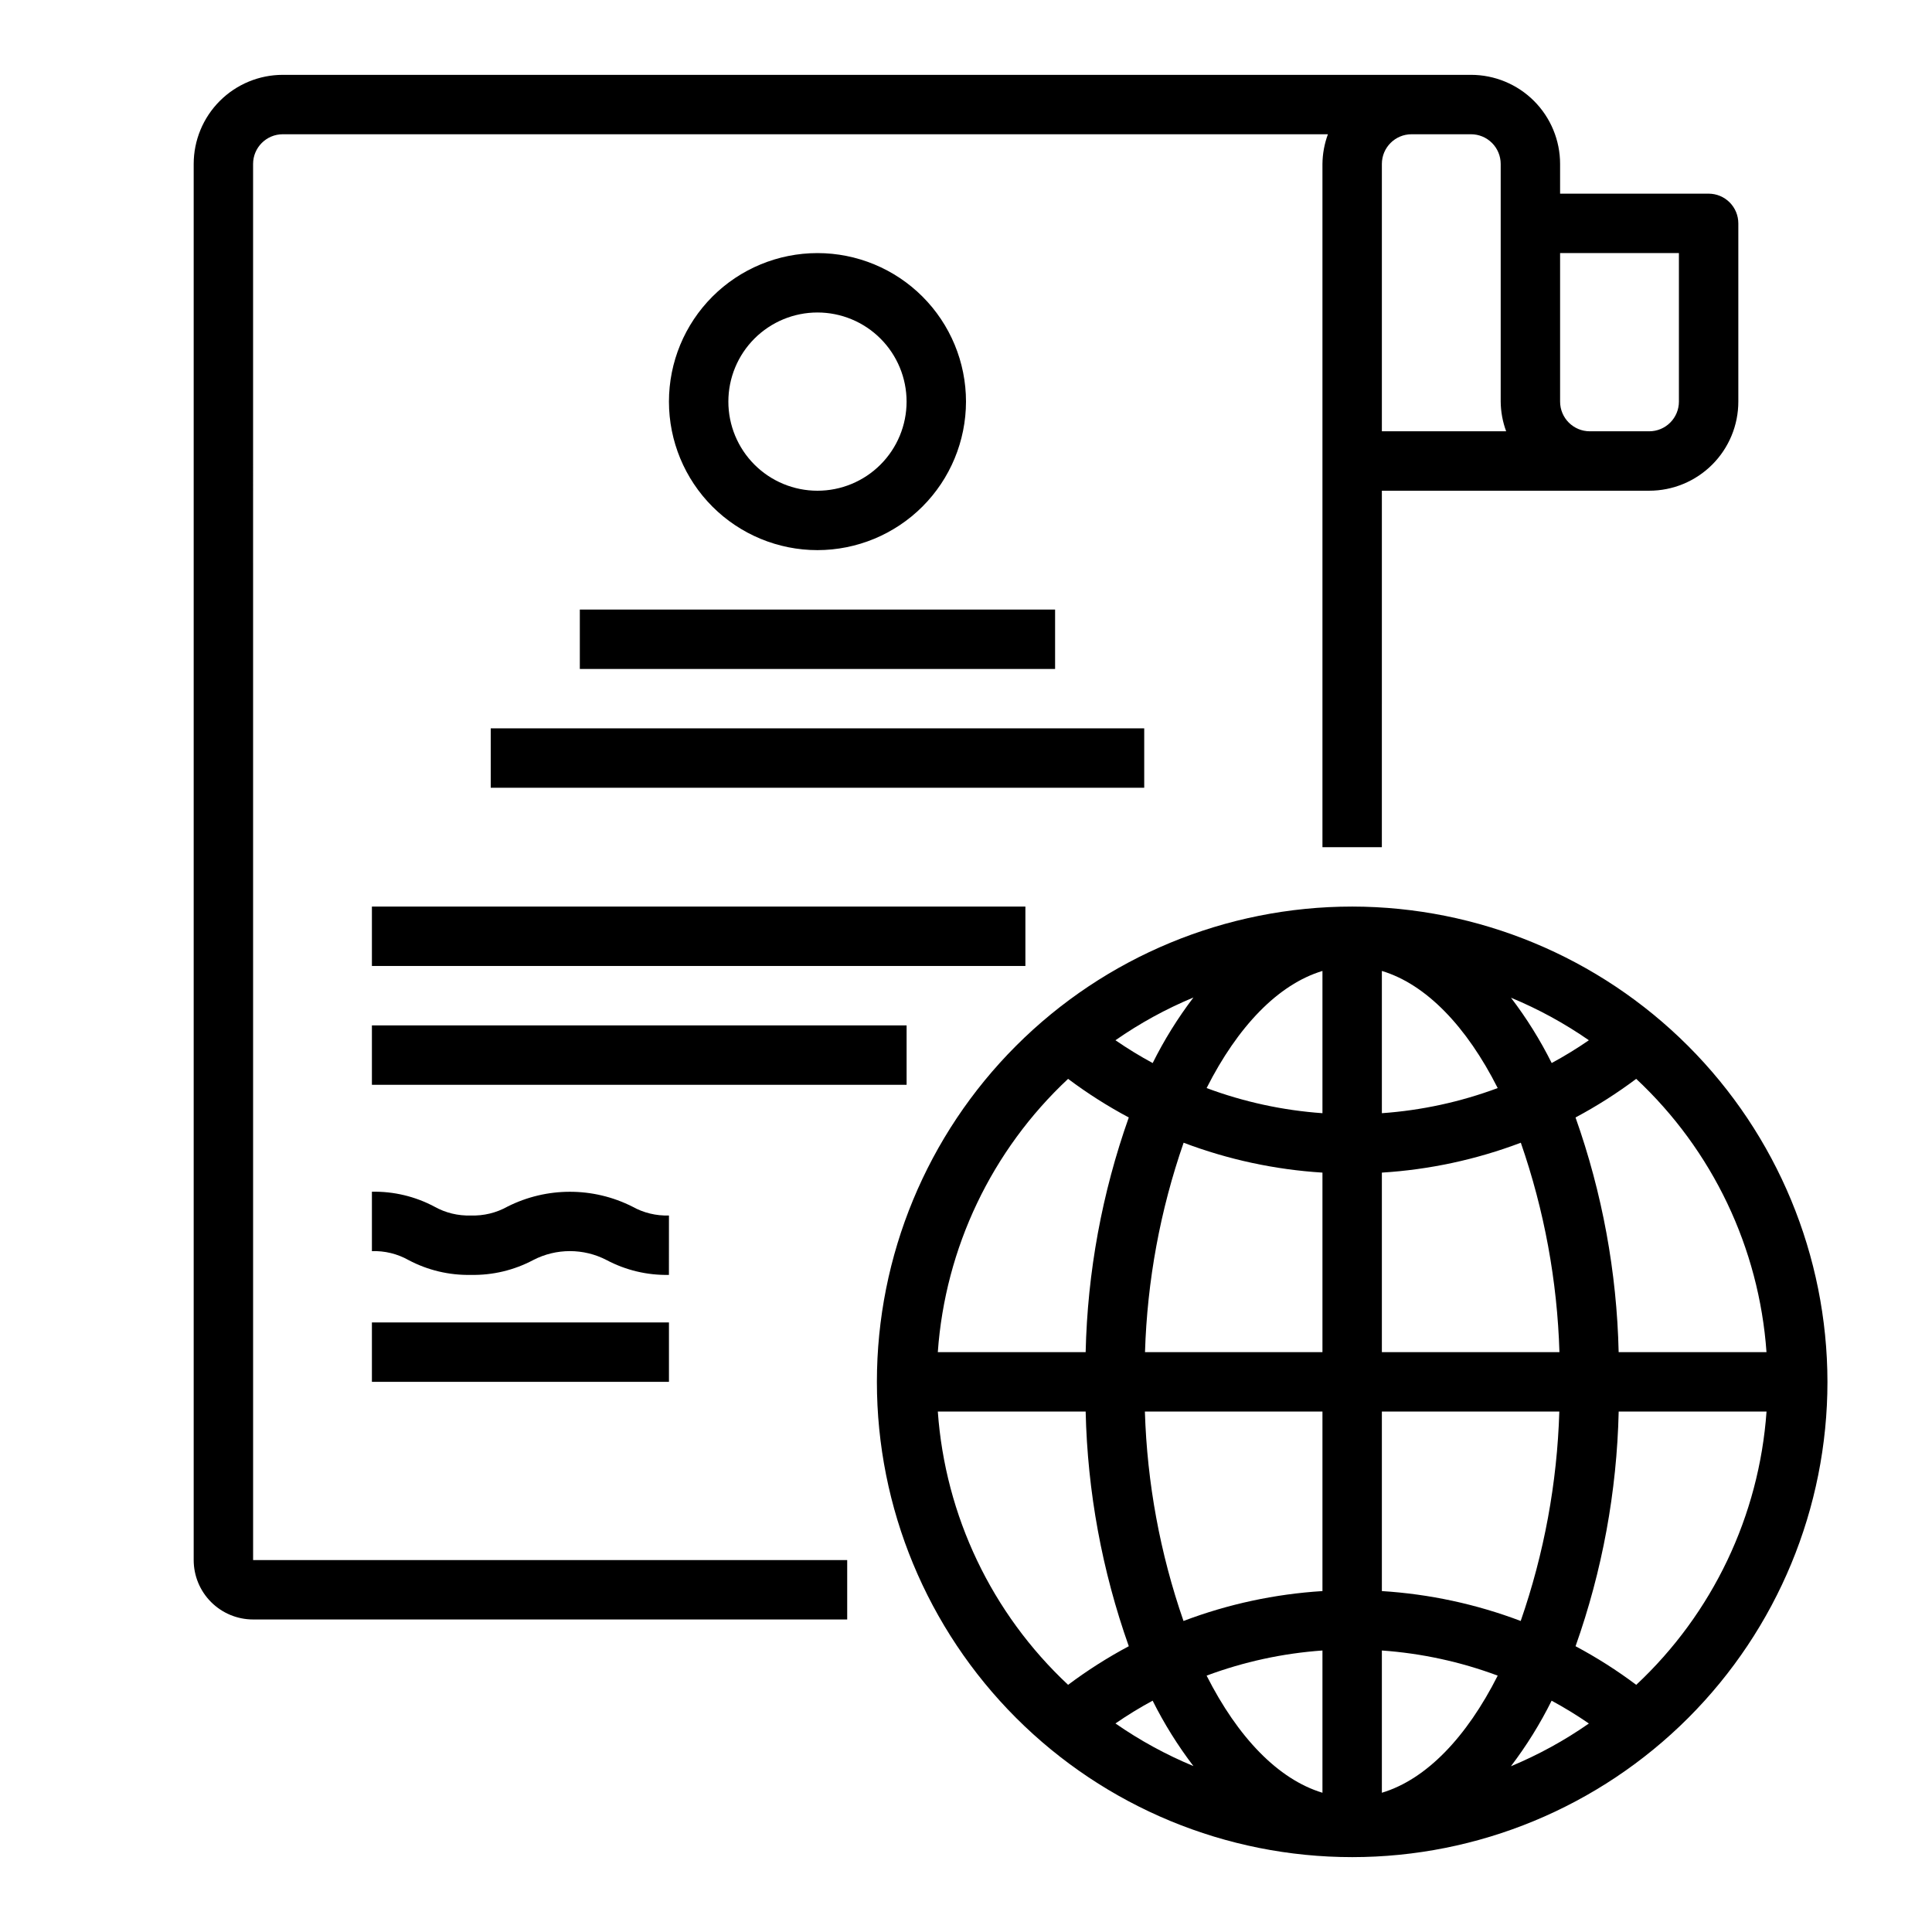
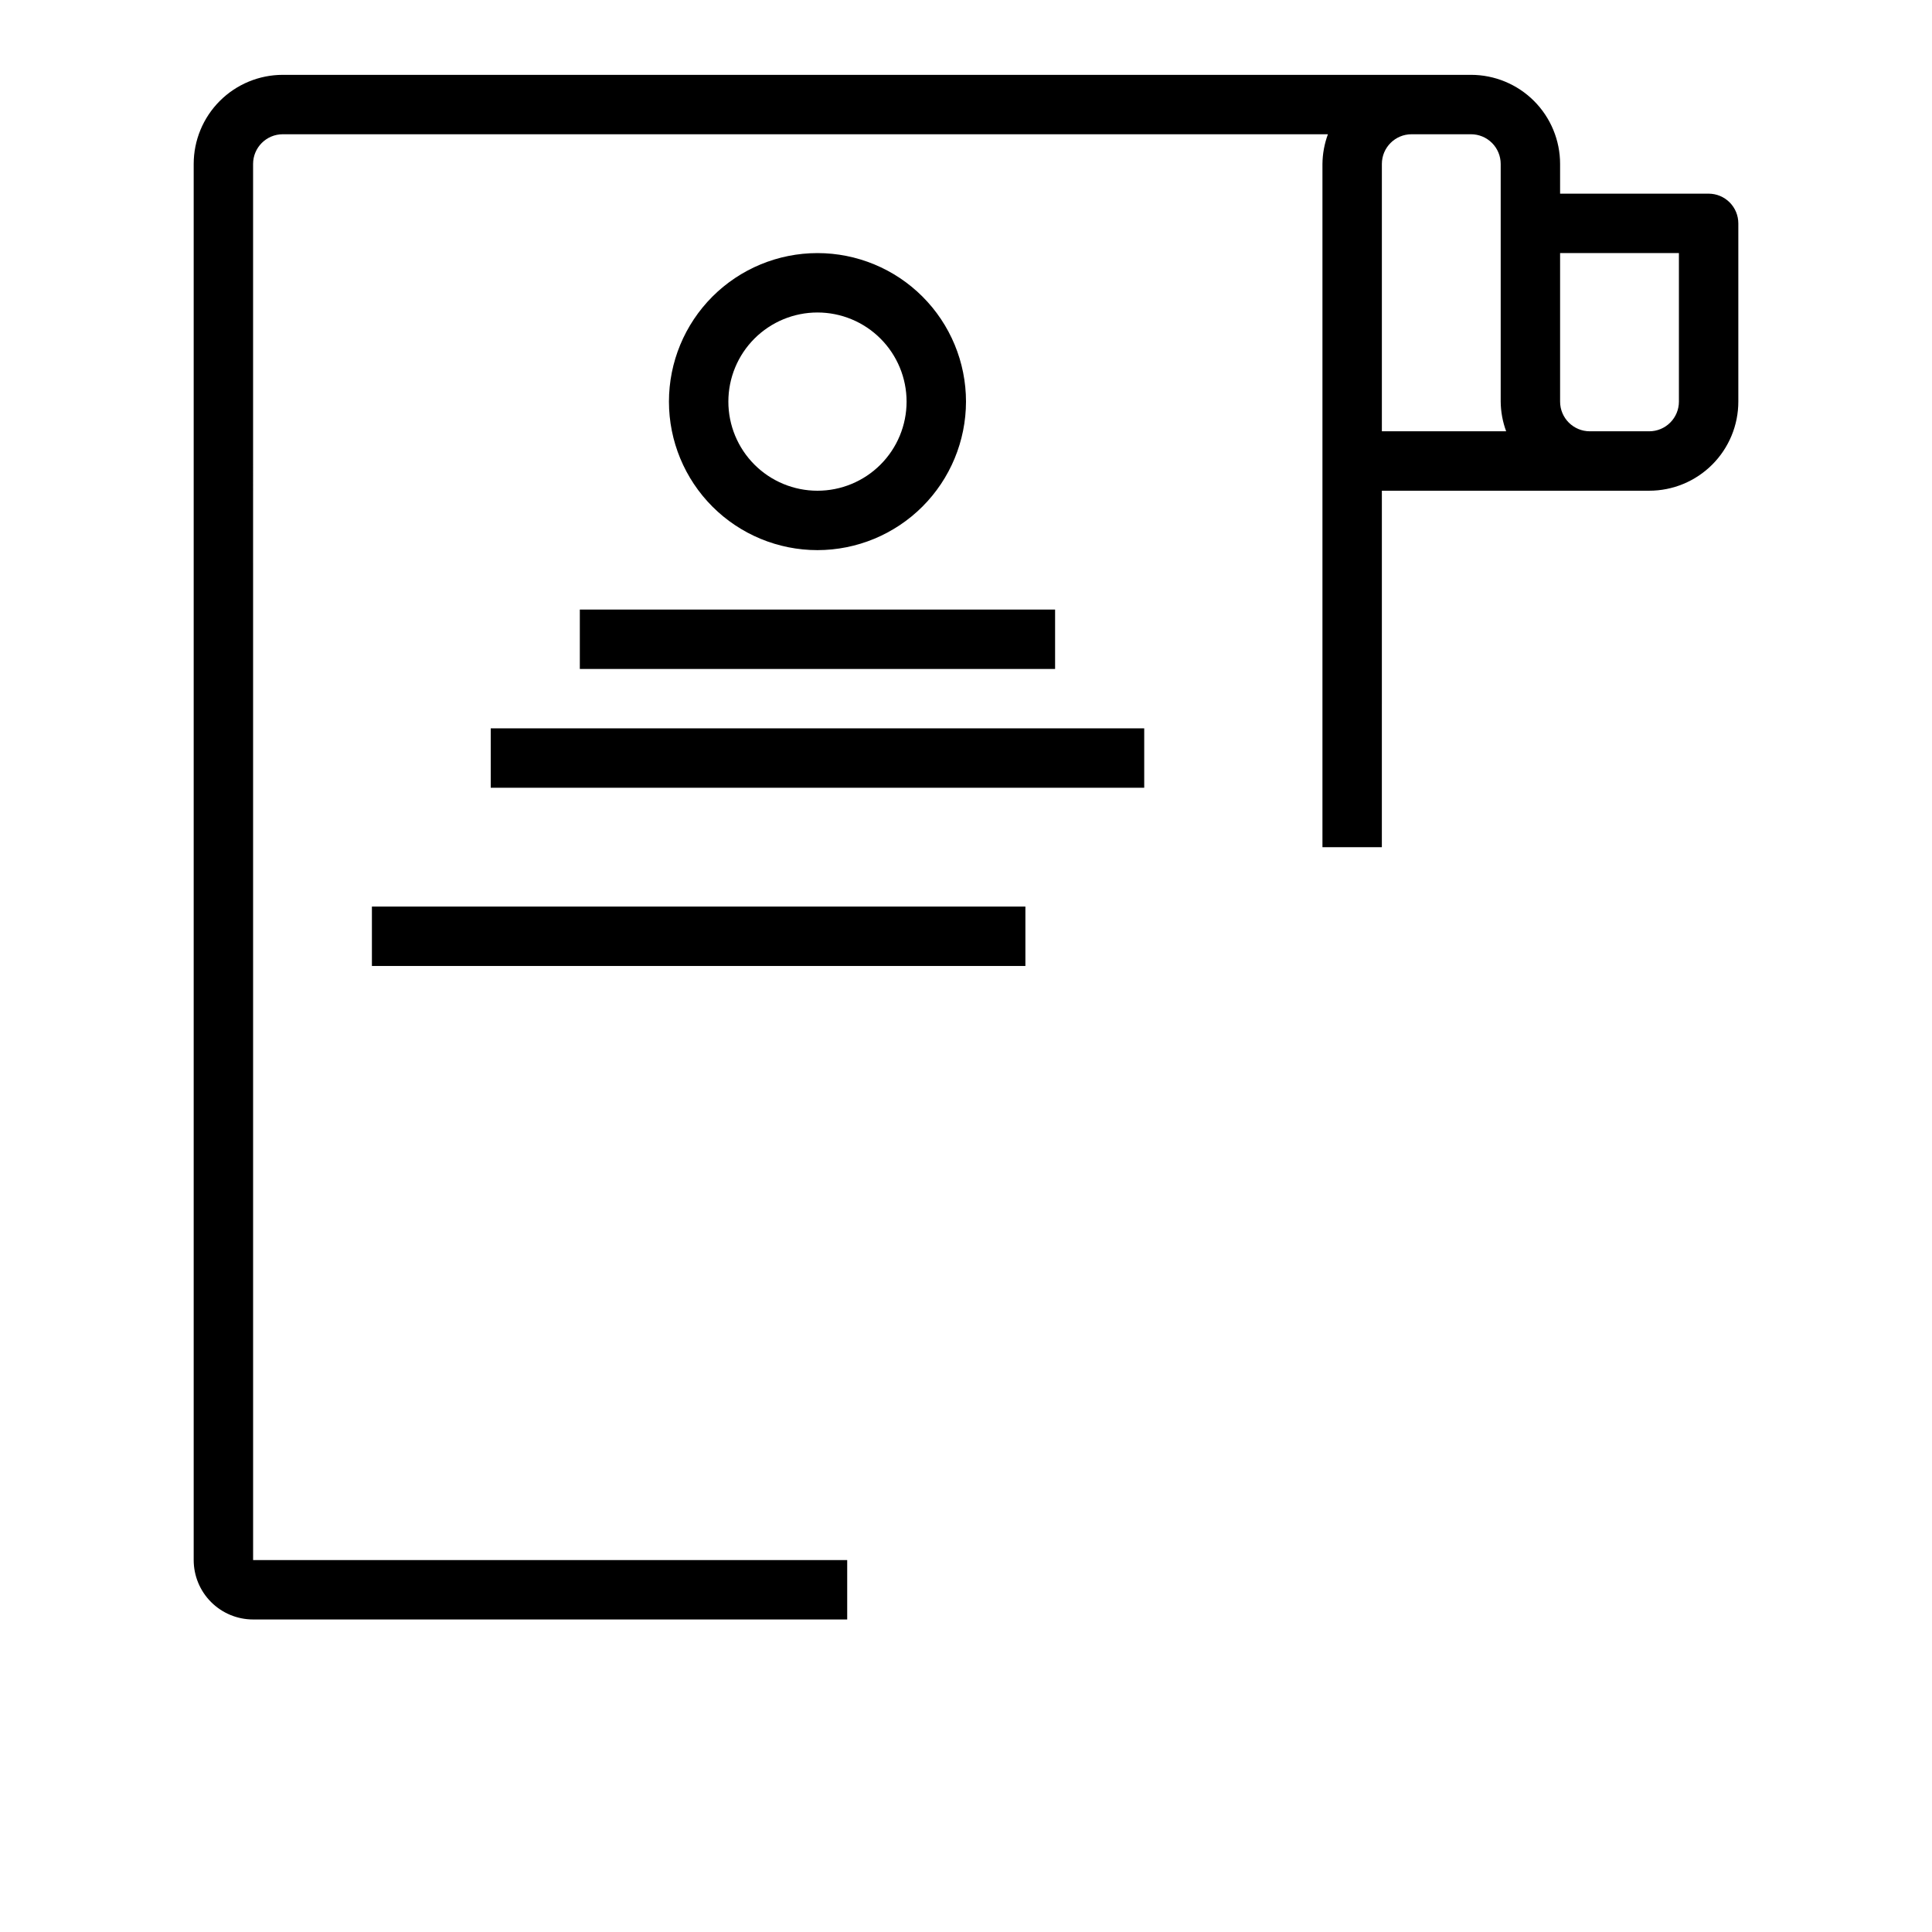
<svg xmlns="http://www.w3.org/2000/svg" fill="#000000" width="800px" height="800px" version="1.1" viewBox="144 144 512 512">
  <g>
    <path d="m211.07 187.45c0-4.348 3.523-7.871 7.871-7.871h276.97c-0.93 2.519-1.422 5.184-1.449 7.871v181.06h15.742l0.004-94.465h70.848c6.266 0 12.27-2.488 16.699-6.918 4.43-4.43 6.918-10.434 6.918-16.699v-47.23c0-2.09-0.832-4.09-2.305-5.566-1.477-1.477-3.481-2.309-5.566-2.309h-39.363v-7.871c0-6.262-2.488-12.27-6.914-16.699-4.43-4.43-10.438-6.918-16.699-6.918h-314.88c-6.262 0-12.27 2.488-16.699 6.918-4.43 4.43-6.918 10.438-6.918 16.699v369.98c0 4.176 1.66 8.18 4.613 11.133 2.953 2.953 6.957 4.613 11.133 4.613h157.44v-15.746h-157.44zm377.86 62.977c0 2.09-0.828 4.09-2.305 5.566-1.477 1.477-3.477 2.305-5.566 2.305h-15.742c-4.348 0-7.875-3.523-7.875-7.871v-39.359h31.488zm-55.102-70.848c2.086 0 4.09 0.828 5.566 2.305 1.477 1.477 2.305 3.481 2.305 5.566v62.977c0.027 2.688 0.516 5.352 1.449 7.871h-32.938v-70.848c0-4.348 3.523-7.871 7.871-7.871z" />
-     <path d="m502.34 384.25c-33.406 0-65.441 13.27-89.062 36.891-23.621 23.621-36.891 55.656-36.891 89.062s13.27 65.441 36.891 89.062c23.621 23.621 55.656 36.891 89.062 36.891 33.402 0 65.441-13.27 89.062-36.891 23.617-23.621 36.891-55.656 36.891-89.062-0.043-33.395-13.324-65.406-36.938-89.02-23.609-23.609-55.625-36.895-89.016-36.934zm109.8 118.08h-39.18c-0.48-21.207-4.34-42.199-11.43-62.191 5.617-2.992 10.992-6.414 16.082-10.23 20.238 18.918 32.57 44.789 34.527 72.422zm-101.93-101.02c11.77 3.551 22.465 14.746 30.699 31.039-9.863 3.676-20.199 5.918-30.699 6.66zm34.195 7.086c7.273 3.008 14.199 6.793 20.664 11.281-3.172 2.188-6.465 4.203-9.855 6.035-3.047-6.106-6.668-11.91-10.809-17.332zm-49.941-7.086v37.699c-10.496-0.742-20.836-2.984-30.699-6.66 8.234-16.293 18.934-27.488 30.699-31.039zm-45.004 24.402c-3.391-1.832-6.68-3.848-9.855-6.035 6.465-4.508 13.391-8.305 20.664-11.328-4.144 5.441-7.762 11.27-10.809 17.395zm45.004 29.043v47.578h-47.027c0.578-18.914 4.027-37.625 10.234-55.5 11.801 4.469 24.203 7.137 36.793 7.922zm0 63.32v47.578c-12.602 0.781-25.016 3.449-36.824 7.922-6.207-17.875-9.656-36.59-10.234-55.5zm0 63.324v37.699c-11.77-3.551-22.465-14.746-30.699-31.039 9.863-3.676 20.203-5.918 30.699-6.66zm-34.195 30.629c-7.269-3.016-14.199-6.801-20.664-11.297 3.176-2.188 6.465-4.203 9.855-6.035 3.051 6.106 6.668 11.906 10.809 17.332zm49.941 7.086v-37.715c10.5 0.742 20.836 2.984 30.699 6.66-8.234 16.293-18.891 27.488-30.699 31.039zm45.004-24.402c3.391 1.832 6.684 3.848 9.855 6.035-6.461 4.508-13.391 8.305-20.664 11.328 4.144-5.449 7.766-11.277 10.809-17.414zm-45.004-29.059v-47.578h47.027c-0.578 18.91-4.027 37.625-10.234 55.5-11.797-4.469-24.199-7.137-36.793-7.922zm0-63.32v-47.578c12.602-0.781 25.016-3.449 36.824-7.922 6.207 17.875 9.656 36.586 10.234 55.5zm-83.152-72.422c5.09 3.816 10.469 7.238 16.082 10.23-7.09 19.992-10.949 40.984-11.43 62.191h-39.18c1.957-27.633 14.289-53.504 34.527-72.422zm-34.527 88.164h39.18c0.48 21.207 4.34 42.199 11.43 62.191-5.613 2.992-10.992 6.414-16.082 10.23-20.238-18.918-32.57-44.789-34.527-72.422zm185.09 72.422c-5.09-3.816-10.465-7.238-16.082-10.23 7.09-19.992 10.949-40.984 11.43-62.191h39.18c-1.957 27.633-14.289 53.504-34.527 72.422z" />
    <path d="m400 250.43c0-10.438-4.148-20.449-11.531-27.832-7.379-7.379-17.391-11.527-27.832-11.527-10.438 0-20.449 4.148-27.832 11.527-7.379 7.383-11.527 17.395-11.527 27.832s4.148 20.449 11.527 27.832c7.383 7.383 17.395 11.527 27.832 11.527 10.438-0.012 20.441-4.164 27.82-11.539 7.379-7.379 11.527-17.387 11.543-27.82zm-62.977 0c0-6.262 2.488-12.27 6.914-16.699 4.43-4.43 10.438-6.918 16.699-6.918 6.266 0 12.273 2.488 16.699 6.918 4.43 4.43 6.918 10.438 6.918 16.699 0 6.266-2.488 12.27-6.918 16.699-4.426 4.43-10.434 6.918-16.699 6.918-6.262 0-12.27-2.488-16.699-6.918-4.426-4.43-6.914-10.434-6.914-16.699z" />
    <path d="m297.66 305.54h125.95v15.742h-125.95z" />
    <path d="m274.05 337.02h173.18v15.742h-173.18z" />
    <path d="m242.56 384.25h173.18v15.742h-173.18z" />
-     <path d="m242.56 415.74h141.7v15.742h-141.7z" />
-     <path d="m242.56 494.46h78.719v15.742h-78.719z" />
-     <path d="m321.28 466.12c-3.391 0.113-6.754-0.703-9.715-2.363-10.398-5.234-22.66-5.234-33.062 0-2.961 1.66-6.324 2.477-9.719 2.363-3.387 0.113-6.738-0.703-9.691-2.363-5.086-2.699-10.777-4.055-16.531-3.938v15.746c3.387-0.117 6.738 0.699 9.691 2.359 5.082 2.699 10.773 4.055 16.531 3.938 5.754 0.117 11.445-1.238 16.531-3.938 6.09-3.156 13.336-3.156 19.426 0 5.086 2.699 10.777 4.055 16.531 3.938z" />
  </g>
</svg>